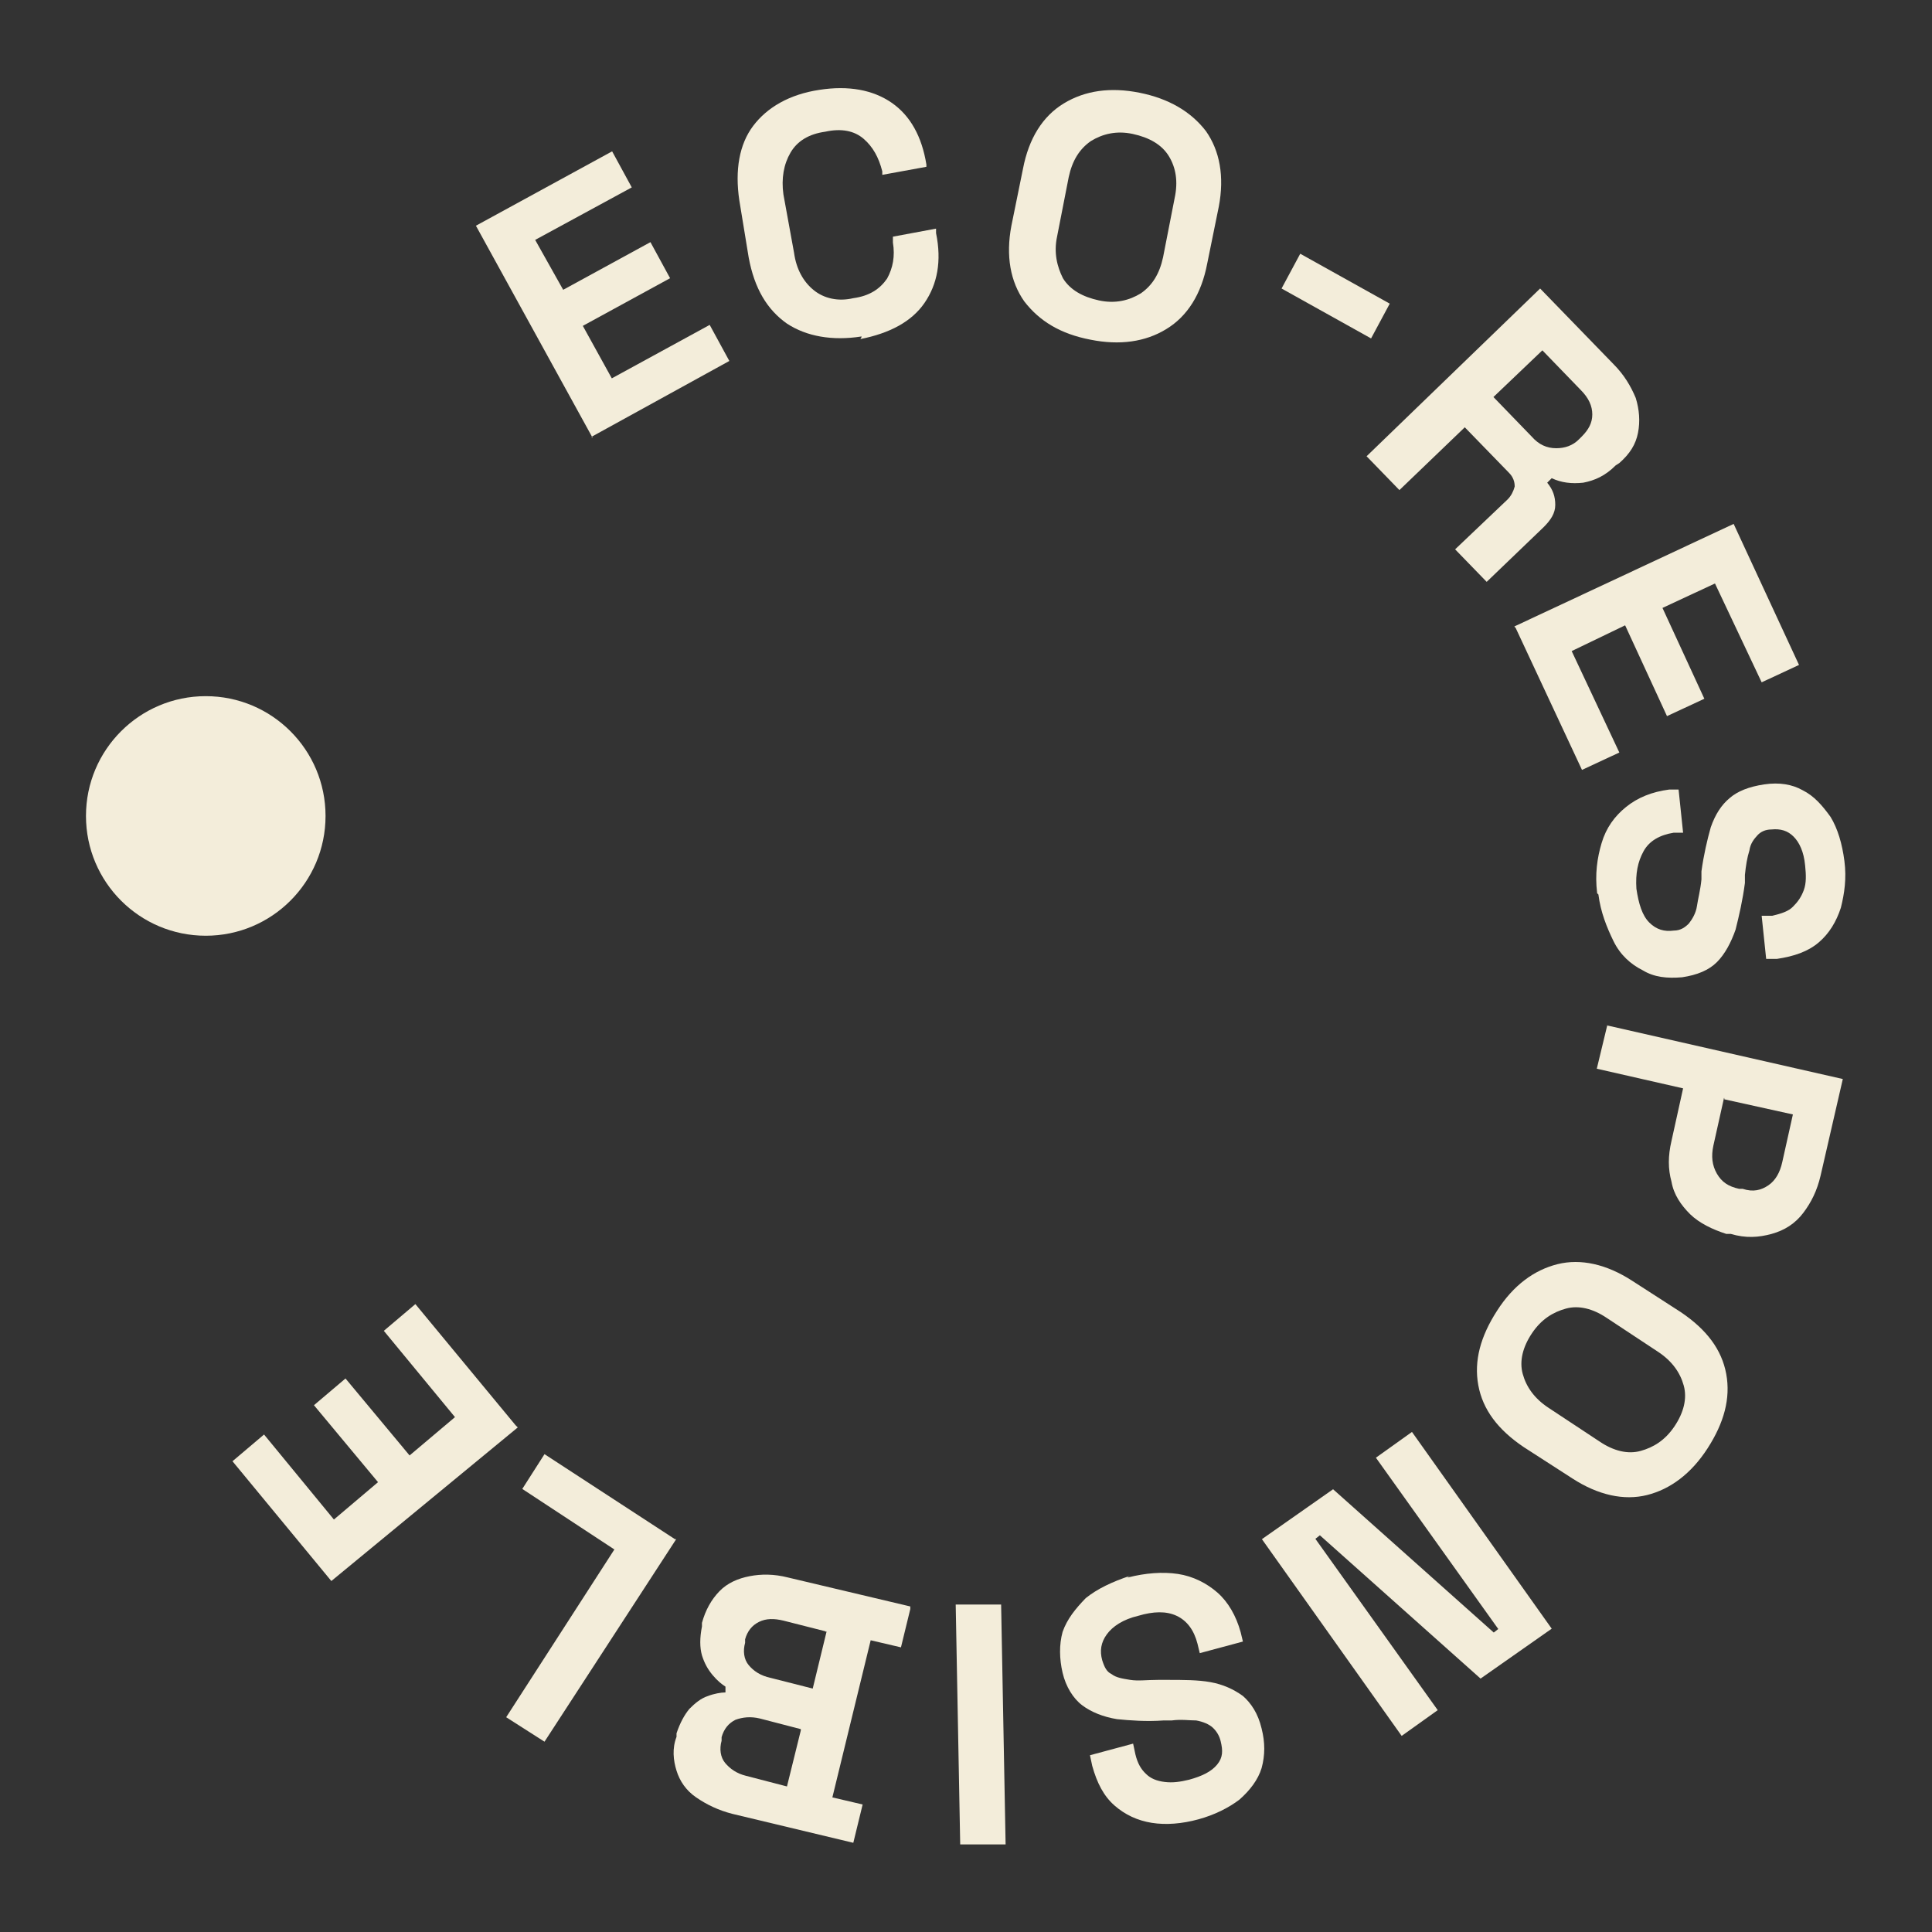
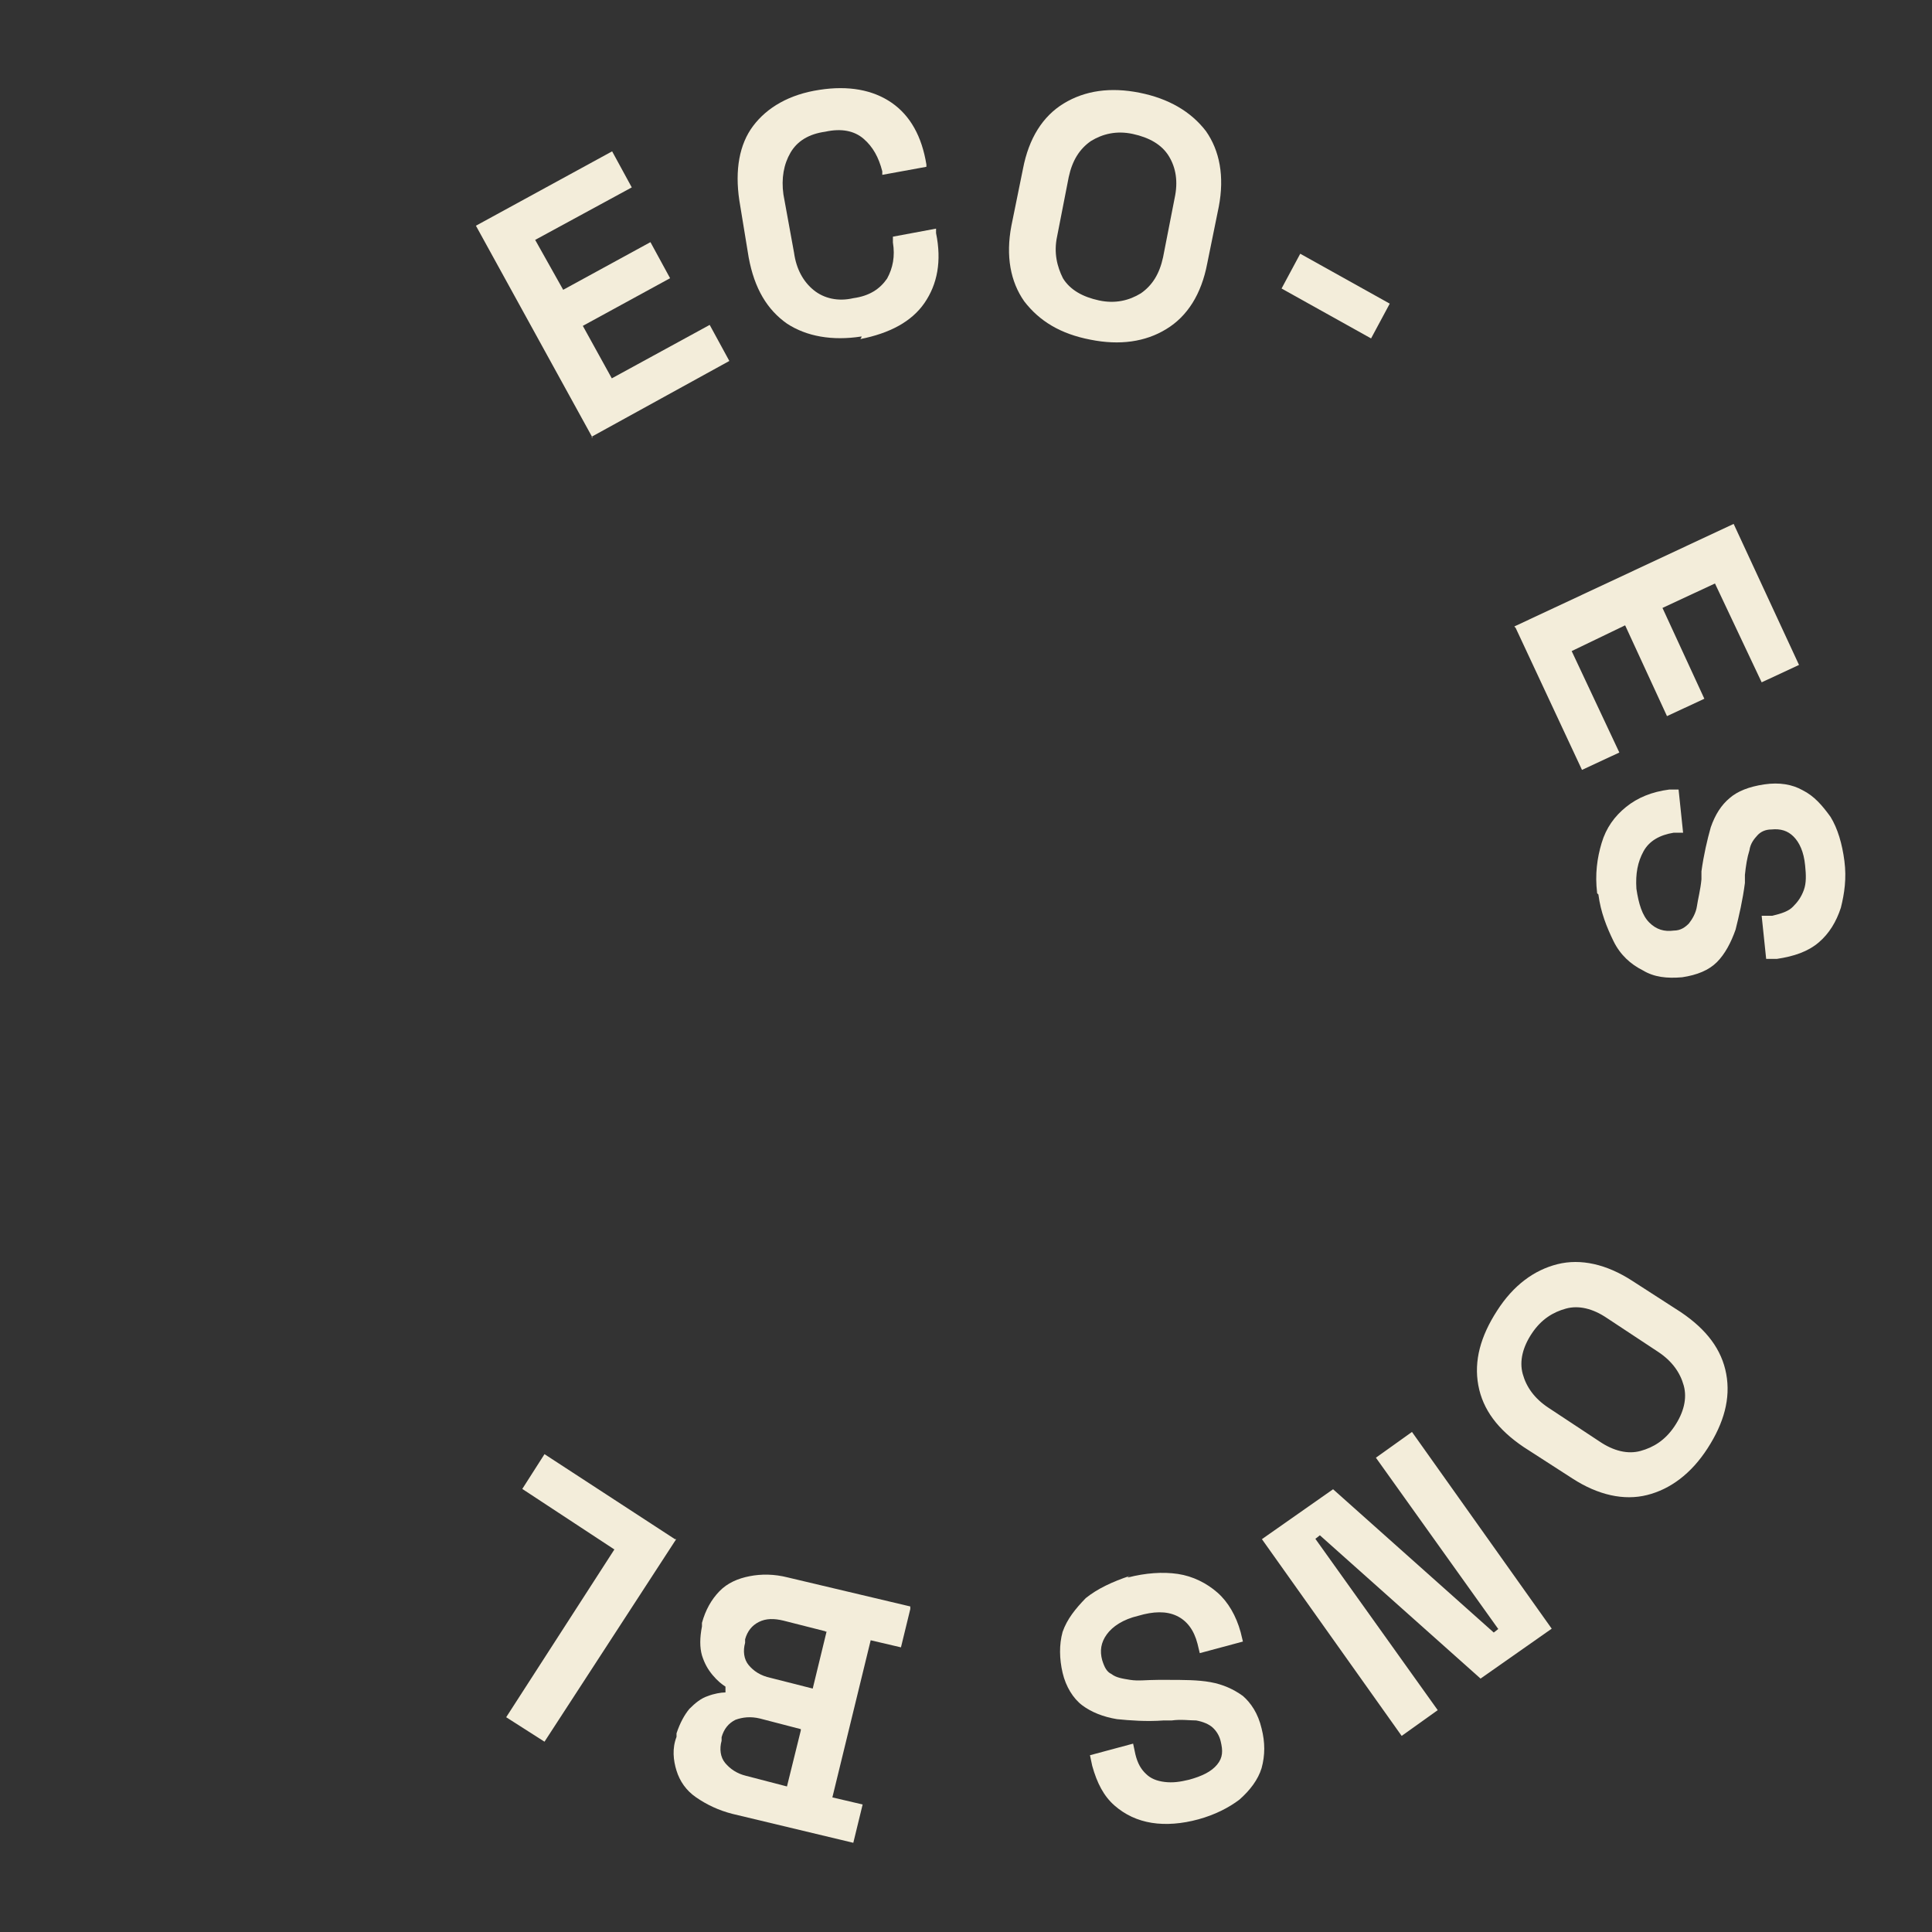
<svg xmlns="http://www.w3.org/2000/svg" viewBox="0 0 60 60" id="Layer_1">
  <rect x="0" y="0" width="60" height="60" fill="#333333" stroke="none" />
  <defs>
    <style>.cls-1{fill:#f3edda;}</style>
  </defs>
  <path d="M18.4,13.59l-3.62-6.58,4.23-2.31.61,1.12-3,1.63.87,1.55,2.71-1.48.61,1.12-2.71,1.48.9,1.63,3.04-1.66.61,1.12-4.27,2.35h0v.04Z" class="cls-1" />
  <path d="M26.75,10.45c-.9.14-1.7,0-2.31-.4-.61-.43-1.01-1.08-1.19-2.06l-.29-1.77c-.14-.94,0-1.74.43-2.31s1.12-.98,2.06-1.12c.9-.14,1.66,0,2.24.4s.94,1.05,1.08,1.92v.07l-1.37.25v-.11c-.11-.43-.29-.76-.58-1.01s-.69-.33-1.19-.22c-.51.07-.87.29-1.08.65s-.29.8-.22,1.3l.33,1.81c.07.51.29.9.61,1.16s.76.36,1.23.25c.51-.07.83-.29,1.05-.61.18-.33.25-.69.18-1.12v-.18l1.34-.25v.14c.18.87.04,1.59-.36,2.17-.4.58-1.08.94-1.99,1.12h0l.04-.07Z" class="cls-1" />
  <path d="M33.87,10.55c-.94-.18-1.59-.58-2.06-1.19-.43-.61-.58-1.41-.4-2.35l.36-1.77c.18-.94.61-1.63,1.27-2.03s1.45-.51,2.35-.33,1.59.58,2.06,1.19c.43.61.58,1.41.4,2.35l-.36,1.77c-.18.94-.61,1.63-1.27,2.03-.65.4-1.45.51-2.35.33h0ZM34.13,9.33c.51.11.94,0,1.3-.22.36-.25.58-.61.69-1.12l.36-1.84c.11-.51.04-.94-.18-1.3s-.61-.58-1.12-.69c-.51-.11-.94,0-1.3.22-.36.25-.58.61-.69,1.12l-.36,1.84c-.11.51,0,.94.18,1.3.22.36.61.58,1.12.69h0Z" class="cls-1" />
  <path d="M39.8,8.96l.58-1.08,2.78,1.55-.58,1.08-2.78-1.55Z" class="cls-1" />
-   <path d="M42.44,14.17l5.39-5.21,2.28,2.35c.33.33.54.69.69,1.05.11.36.14.72.07,1.08-.07.36-.25.65-.58.94l-.11.07c-.33.33-.65.47-1.01.54-.36.04-.69,0-.98-.14l-.14.14c.18.22.25.43.25.69s-.14.47-.36.69l-1.77,1.7-.98-1.01,1.63-1.55c.11-.11.18-.25.22-.4,0-.14-.04-.29-.18-.43l-1.37-1.41-2.03,1.95-.98-1.01h0l-.04-.04ZM46.38,12.33l1.19,1.23c.22.25.47.36.76.36.25,0,.51-.07.72-.29l.07-.07c.22-.22.33-.43.33-.69s-.11-.51-.36-.76l-1.19-1.23-1.52,1.45Z" class="cls-1" />
  <path d="M47.04,19.45l6.8-3.18,2.03,4.38-1.16.54-1.45-3.07-1.63.76,1.3,2.82-1.16.54-1.3-2.82-1.66.8,1.48,3.15-1.16.54-2.06-4.41h0l-.04-.04Z" class="cls-1" />
  <path d="M49.6,27.73c-.07-.58,0-1.08.14-1.55s.4-.83.76-1.12c.36-.29.8-.47,1.34-.54h.29l.14,1.34h-.29c-.43.07-.76.25-.94.58s-.25.69-.22,1.16c.07.47.18.83.4,1.05s.47.29.76.25c.22,0,.36-.11.47-.22.11-.14.22-.33.25-.54s.11-.51.14-.83v-.25c.07-.51.18-.98.29-1.37.14-.4.33-.69.58-.9.25-.22.61-.36,1.08-.43s.87,0,1.19.18c.36.18.61.47.87.83.22.36.36.83.43,1.37s0,1.01-.11,1.45c-.14.43-.36.8-.69,1.08s-.76.43-1.3.51h-.33l-.14-1.34h.33c.29-.07.51-.14.65-.29.14-.14.25-.29.33-.51s.07-.47.04-.76c-.04-.43-.18-.72-.36-.9s-.4-.25-.69-.22c-.18,0-.33.07-.43.18s-.22.25-.25.47c-.07.22-.11.47-.14.76v.25c-.07.54-.18,1.01-.29,1.45-.14.4-.33.76-.58,1.01s-.61.4-1.08.47c-.47.04-.87,0-1.23-.22-.36-.18-.69-.47-.9-.9s-.4-.9-.47-1.45h0l-.04-.04Z" class="cls-1" />
-   <path d="M49.93,31.85l7.3,1.66-.69,3c-.11.47-.29.83-.54,1.16-.25.33-.58.54-.98.65s-.8.14-1.27,0h-.14c-.43-.14-.83-.33-1.12-.61-.29-.29-.51-.61-.58-1.01-.11-.4-.11-.8,0-1.27l.36-1.63-2.68-.61.33-1.37h0v.04ZM53.54,34.1l-.33,1.48c-.07.33-.04.61.11.87s.36.4.69.47h.11c.33.11.58.04.8-.11s.36-.4.43-.72l.33-1.48-2.13-.47h0v-.04Z" class="cls-1" />
  <path d="M46.49,40.71c.51-.8,1.16-1.27,1.88-1.45s1.52,0,2.31.51l1.52.98c.8.54,1.27,1.16,1.41,1.92s-.07,1.52-.58,2.31-1.16,1.27-1.88,1.45-1.52,0-2.31-.51l-1.52-.98c-.8-.54-1.27-1.16-1.41-1.92-.14-.76.07-1.52.58-2.31h0ZM47.58,41.4c-.29.43-.4.87-.29,1.27.11.4.36.76.8,1.05l1.59,1.05c.43.29.87.4,1.27.29s.76-.33,1.05-.76c.29-.43.4-.87.29-1.27s-.36-.76-.8-1.05l-1.59-1.05c-.43-.29-.87-.4-1.27-.29s-.76.33-1.05.76h0Z" class="cls-1" />
  <path d="M43.85,44.47l4.34,6.11-2.21,1.55-4.99-4.45-.14.11,3.8,5.32-1.12.8-4.34-6.11,2.21-1.55,4.99,4.45.14-.11-3.8-5.32,1.12-.8h0Z" class="cls-1" />
  <path d="M35.03,48.99c.54-.14,1.08-.18,1.55-.11s.9.29,1.23.58.58.72.72,1.23l.07.29-1.34.36-.07-.29c-.11-.43-.33-.72-.65-.87s-.72-.14-1.19,0c-.47.11-.8.33-.98.58s-.22.51-.14.8c.07.22.14.36.29.43.14.11.33.14.58.18s.51,0,.87,0h.25c.54,0,.98,0,1.37.07s.72.22,1.01.43c.25.22.47.54.58,1.01.11.43.11.83,0,1.23-.11.36-.36.69-.69.98-.33.25-.76.47-1.27.61-.51.14-1.01.18-1.45.11s-.83-.25-1.16-.54c-.33-.29-.54-.69-.69-1.23l-.07-.33,1.34-.36.07.33c.07.29.18.47.33.61.14.14.33.22.58.25s.47,0,.76-.07c.4-.11.69-.25.87-.47s.18-.43.11-.72c-.04-.18-.14-.33-.25-.43s-.29-.18-.51-.22c-.22,0-.47-.04-.76,0h-.25c-.54.04-1.05,0-1.45-.04-.43-.07-.8-.22-1.08-.43s-.51-.58-.61-1.01-.11-.87,0-1.27c.14-.4.4-.72.72-1.05.36-.29.83-.51,1.37-.69h0l-.07.04Z" class="cls-1" />
-   <path d="M31.09,49.79l.14,7.49h-1.41l-.14-7.45h1.41v-.04Z" class="cls-1" />
  <path d="M28.27,49.97l-.29,1.19-.94-.22-1.19,4.88.94.22-.29,1.19-3.76-.9c-.43-.11-.8-.29-1.12-.51s-.51-.51-.61-.83-.14-.69,0-1.05v-.11c.11-.33.25-.58.4-.76.18-.18.36-.33.58-.4.18-.07.4-.11.54-.11v-.18c-.11-.07-.25-.18-.4-.36s-.25-.36-.33-.61c-.07-.25-.07-.54,0-.9v-.11c.11-.4.29-.72.54-.98s.58-.4.94-.47c.36-.07.76-.07,1.19.04l3.8.9h0v.07ZM24.87,53.7l-1.27-.33c-.29-.07-.54-.04-.76.04-.22.11-.36.29-.43.54v.11c-.07.25-.04.51.11.69s.36.33.65.4l1.27.33.43-1.74h0v-.04ZM25.63,50.66l-1.3-.33c-.29-.07-.54-.07-.76.04-.22.11-.36.29-.43.54v.11c-.07.25-.04.51.11.69s.36.33.69.4l1.3.33.43-1.77h-.04Z" class="cls-1" />
  <path d="M21,47.8l-4.09,6.29-1.19-.76,3.36-5.21-2.86-1.88.69-1.08,4.05,2.64h.04Z" class="cls-1" />
-   <path d="M16.08,44.33l-5.79,4.77-3.07-3.72.98-.83,2.17,2.64,1.37-1.16-1.99-2.39.98-.83,1.99,2.39,1.41-1.19-2.21-2.68.98-.83,3.11,3.76h0l.07.07Z" class="cls-1" />
-   <circle r="3.72" cy="25.34" cx="6.39" class="cls-1" />
</svg>